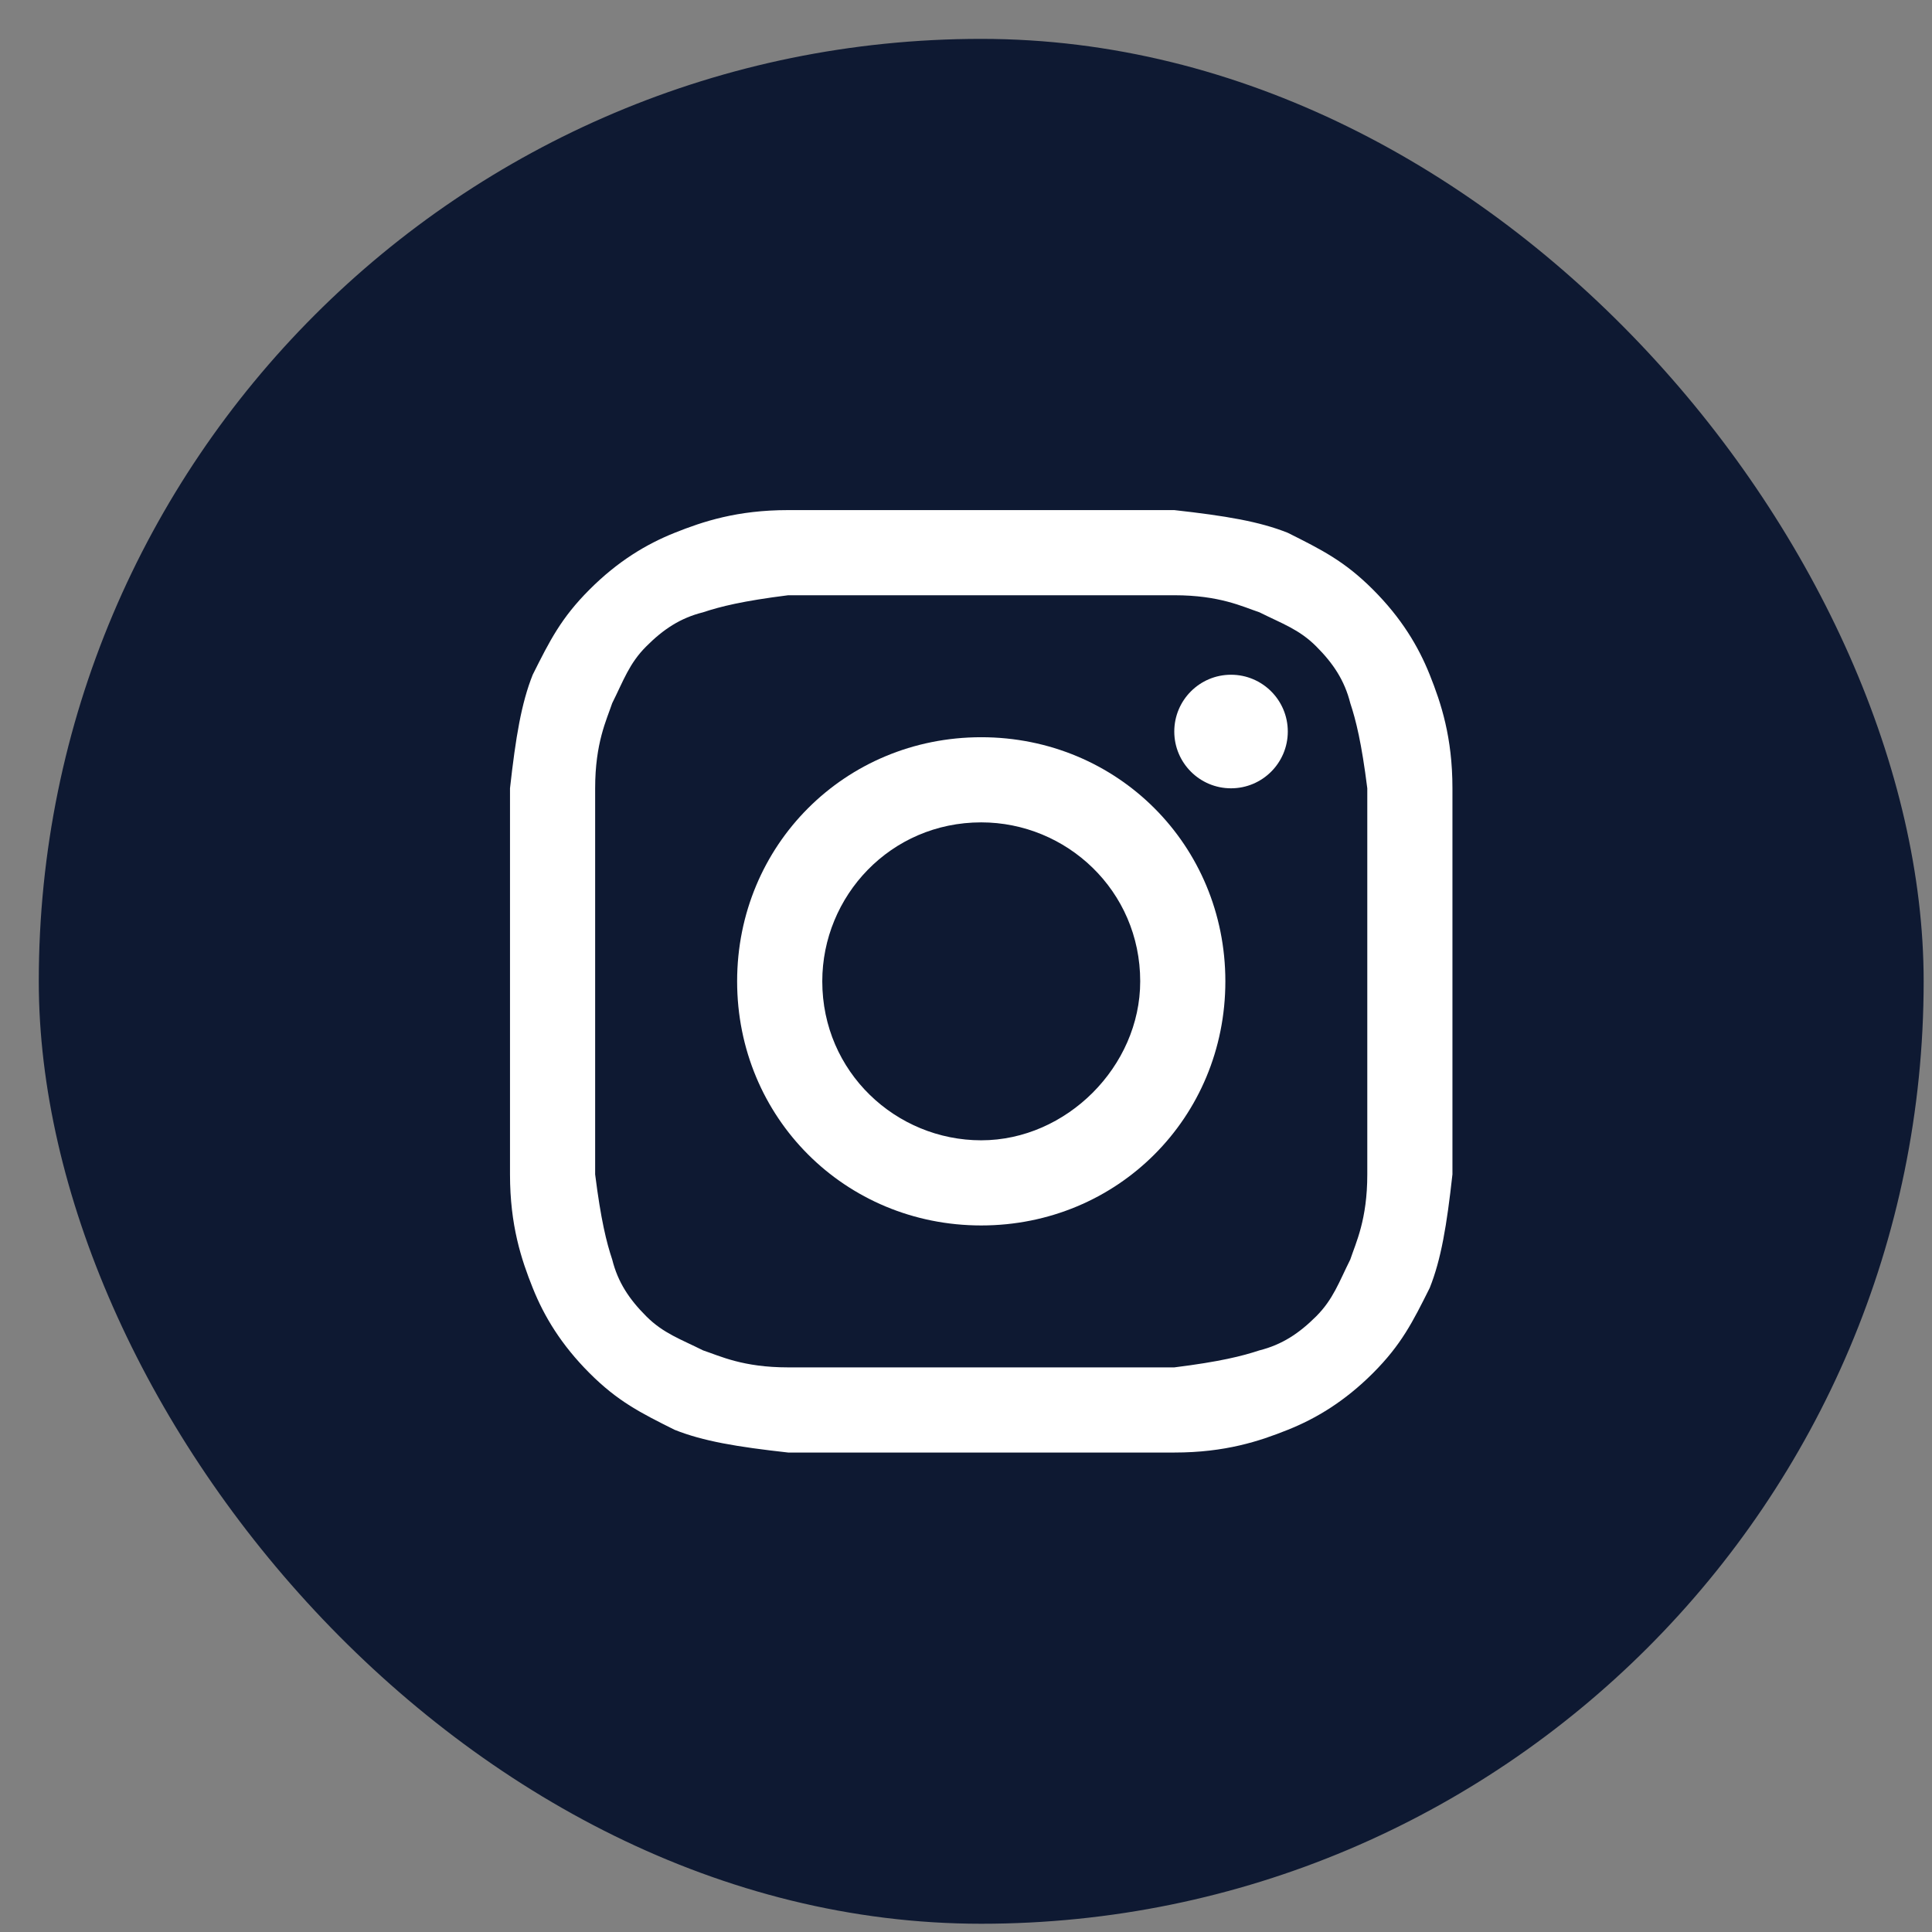
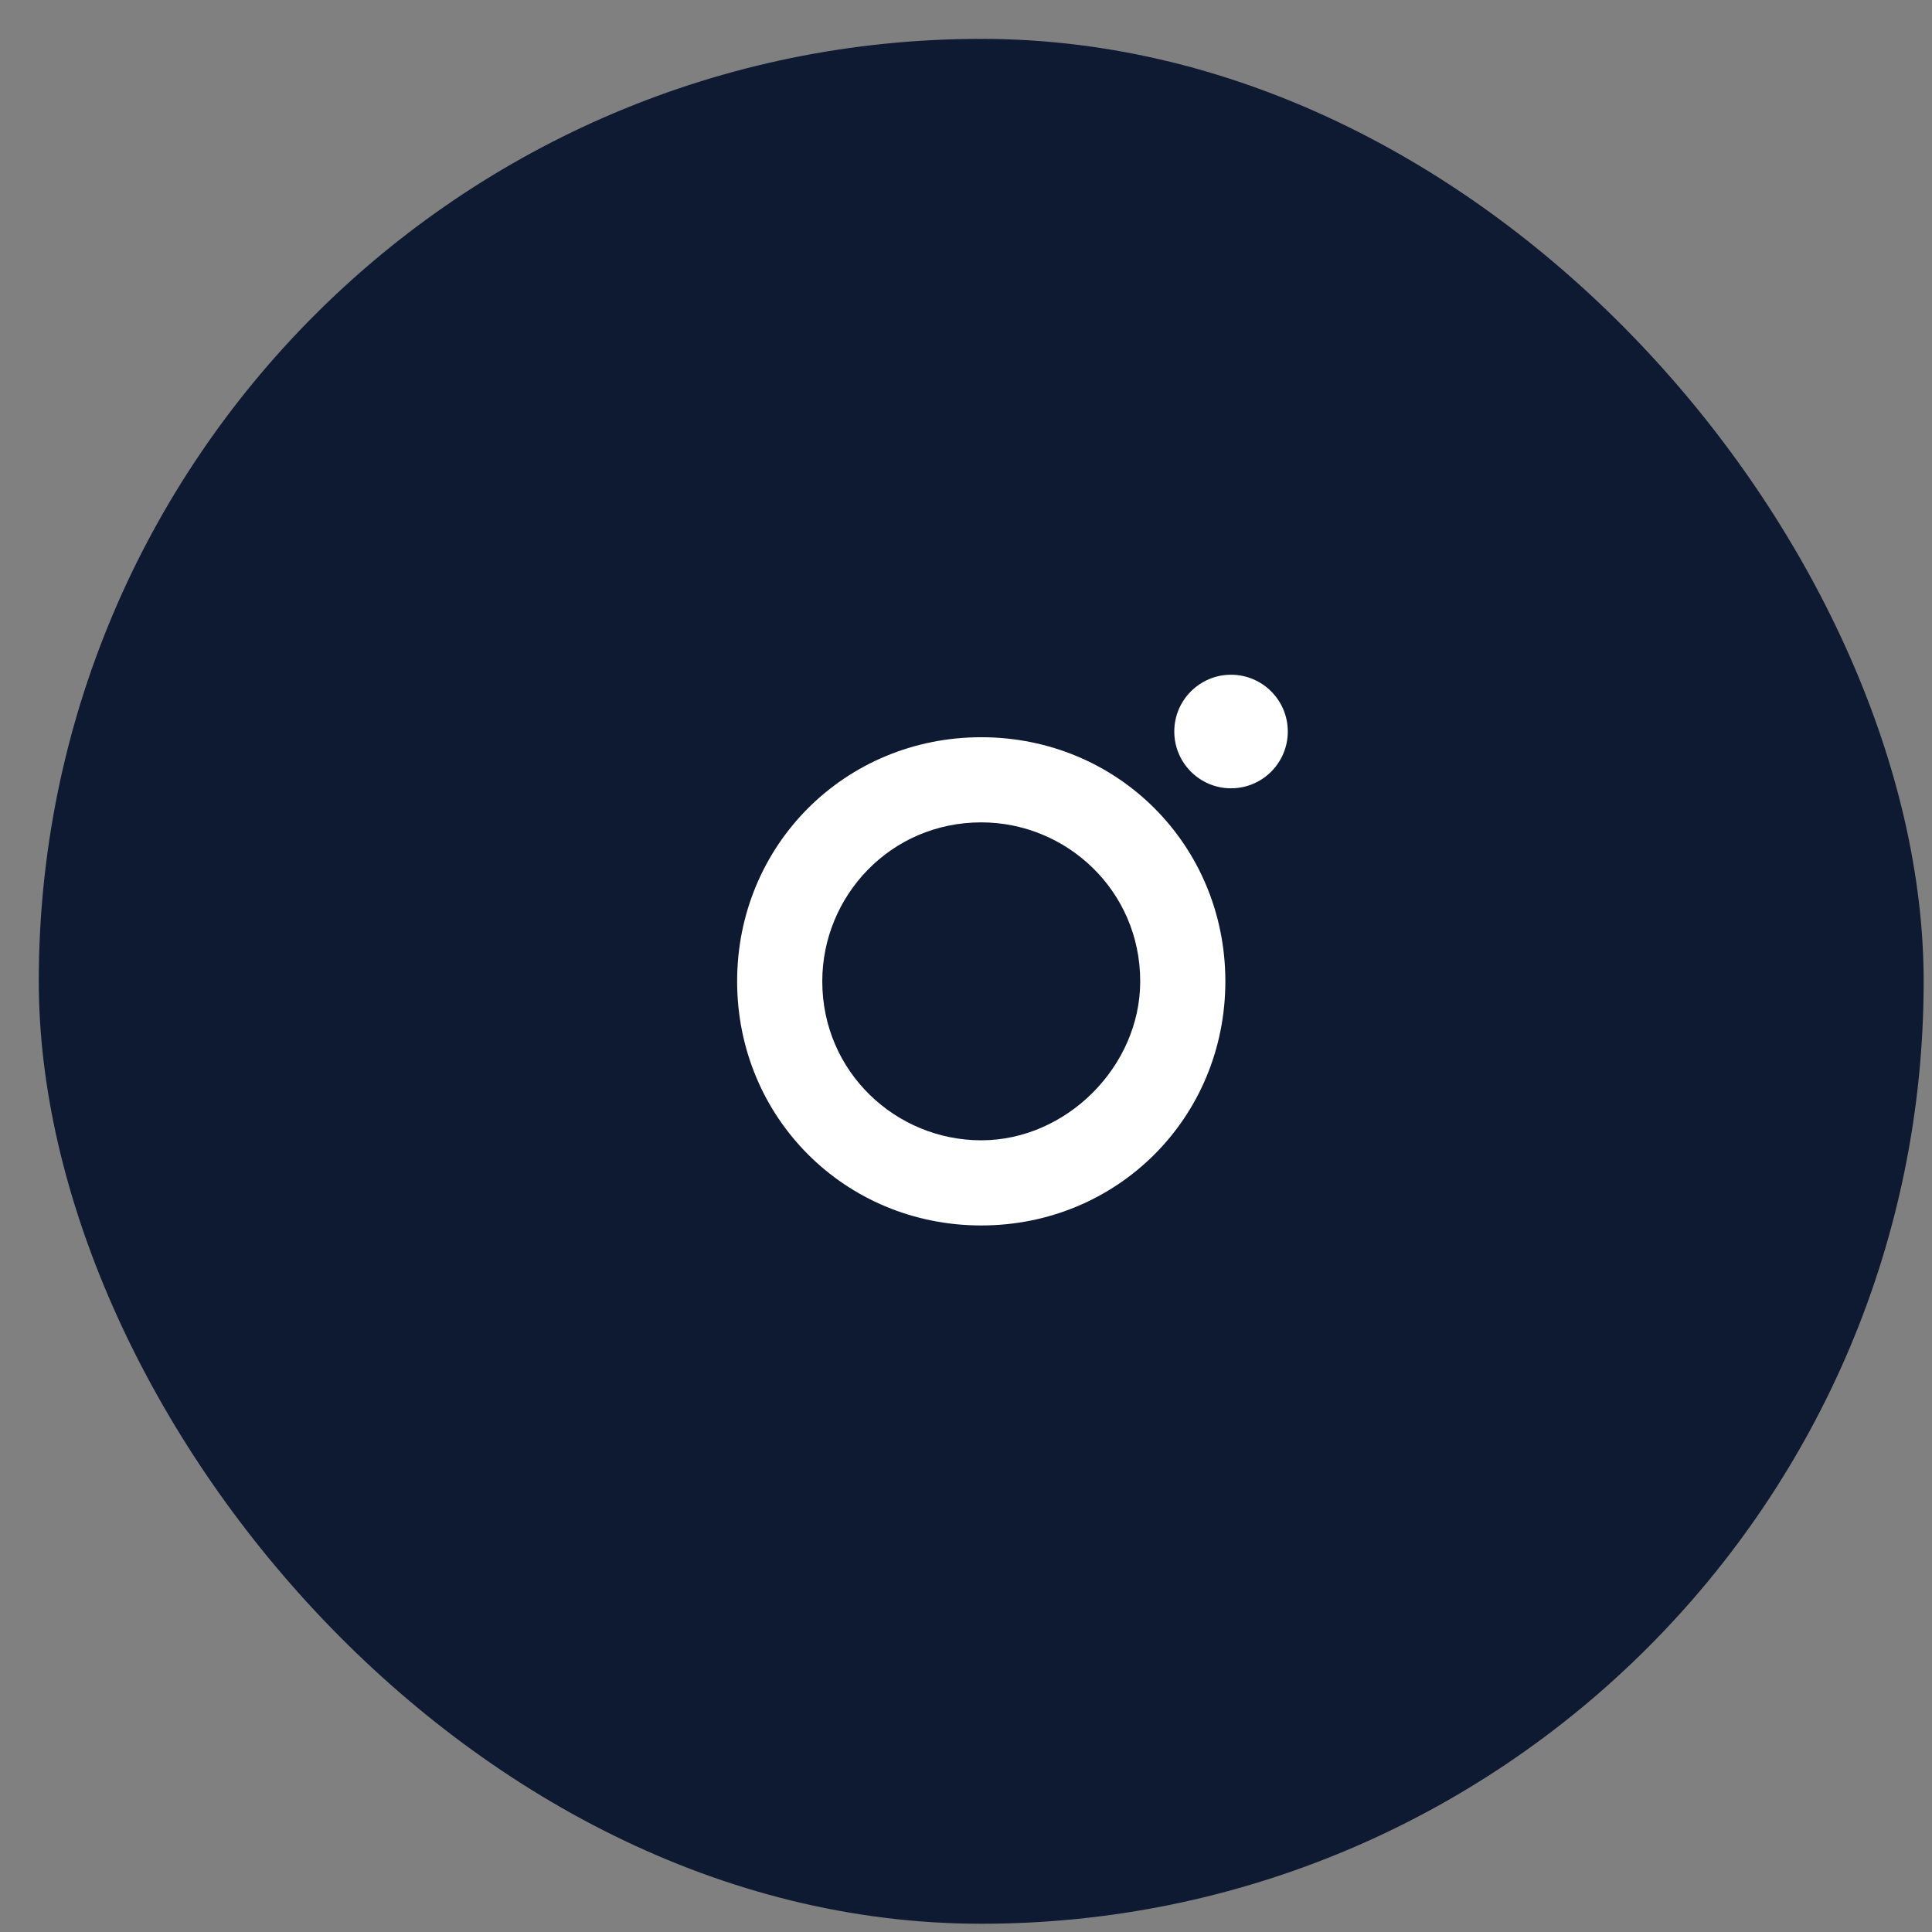
<svg xmlns="http://www.w3.org/2000/svg" width="41" height="41" viewBox="0 0 41 41" fill="none">
  <rect x="0" y="0" width="41" height="41" fill="#808080" stroke="none" />
  <rect x="0.823" y="0.825" width="40" height="40" rx="20" fill="#0E1932" />
-   <path d="M20.823 12.632C23.474 12.632 23.835 12.632 24.92 12.632C25.884 12.632 26.365 12.873 26.727 12.994C27.209 13.235 27.57 13.355 27.932 13.717C28.293 14.078 28.534 14.44 28.655 14.922C28.775 15.283 28.895 15.765 29.016 16.729C29.016 17.813 29.016 18.054 29.016 20.825C29.016 23.596 29.016 23.837 29.016 24.922C29.016 25.885 28.775 26.367 28.655 26.729C28.414 27.211 28.293 27.572 27.932 27.934C27.57 28.295 27.209 28.536 26.727 28.657C26.365 28.777 25.884 28.898 24.92 29.018C23.835 29.018 23.594 29.018 20.823 29.018C18.052 29.018 17.811 29.018 16.727 29.018C15.763 29.018 15.281 28.777 14.92 28.657C14.438 28.416 14.076 28.295 13.715 27.934C13.353 27.572 13.112 27.211 12.992 26.729C12.871 26.367 12.751 25.885 12.63 24.922C12.63 23.837 12.63 23.596 12.63 20.825C12.63 18.054 12.63 17.813 12.63 16.729C12.63 15.765 12.871 15.283 12.992 14.922C13.233 14.44 13.353 14.078 13.715 13.717C14.076 13.355 14.438 13.114 14.92 12.994C15.281 12.873 15.763 12.753 16.727 12.632C17.811 12.632 18.173 12.632 20.823 12.632ZM20.823 10.825C18.052 10.825 17.811 10.825 16.727 10.825C15.643 10.825 14.92 11.066 14.317 11.307C13.715 11.548 13.112 11.909 12.51 12.512C11.908 13.114 11.667 13.596 11.305 14.319C11.064 14.922 10.944 15.645 10.823 16.729C10.823 17.813 10.823 18.175 10.823 20.825C10.823 23.596 10.823 23.837 10.823 24.922C10.823 26.006 11.064 26.729 11.305 27.331C11.546 27.934 11.908 28.536 12.51 29.139C13.112 29.741 13.594 29.982 14.317 30.343C14.92 30.584 15.643 30.705 16.727 30.825C17.811 30.825 18.173 30.825 20.823 30.825C23.474 30.825 23.835 30.825 24.92 30.825C26.004 30.825 26.727 30.584 27.329 30.343C27.932 30.102 28.534 29.741 29.137 29.139C29.739 28.536 29.98 28.054 30.341 27.331C30.582 26.729 30.703 26.006 30.823 24.922C30.823 23.837 30.823 23.476 30.823 20.825C30.823 18.175 30.823 17.813 30.823 16.729C30.823 15.645 30.582 14.922 30.341 14.319C30.1 13.717 29.739 13.114 29.137 12.512C28.534 11.909 28.052 11.669 27.329 11.307C26.727 11.066 26.004 10.946 24.92 10.825C23.835 10.825 23.594 10.825 20.823 10.825Z" fill="white" />
-   <path d="M20.823 15.645C17.932 15.645 15.643 17.934 15.643 20.825C15.643 23.717 17.932 26.006 20.823 26.006C23.715 26.006 26.004 23.717 26.004 20.825C26.004 17.934 23.715 15.645 20.823 15.645ZM20.823 24.199C19.016 24.199 17.45 22.753 17.45 20.825C17.45 19.018 18.895 17.452 20.823 17.452C22.631 17.452 24.197 18.898 24.197 20.825C24.197 22.632 22.631 24.199 20.823 24.199Z" fill="white" />
+   <path d="M20.823 15.645C17.932 15.645 15.643 17.934 15.643 20.825C15.643 23.717 17.932 26.006 20.823 26.006C23.715 26.006 26.004 23.717 26.004 20.825C26.004 17.934 23.715 15.645 20.823 15.645ZM20.823 24.199C19.016 24.199 17.45 22.753 17.45 20.825C17.45 19.018 18.895 17.452 20.823 17.452C22.631 17.452 24.197 18.898 24.197 20.825C24.197 22.632 22.631 24.199 20.823 24.199" fill="white" />
  <path d="M26.124 16.729C26.79 16.729 27.329 16.189 27.329 15.524C27.329 14.859 26.79 14.319 26.124 14.319C25.459 14.319 24.92 14.859 24.92 15.524C24.92 16.189 25.459 16.729 26.124 16.729Z" fill="white" />
</svg>